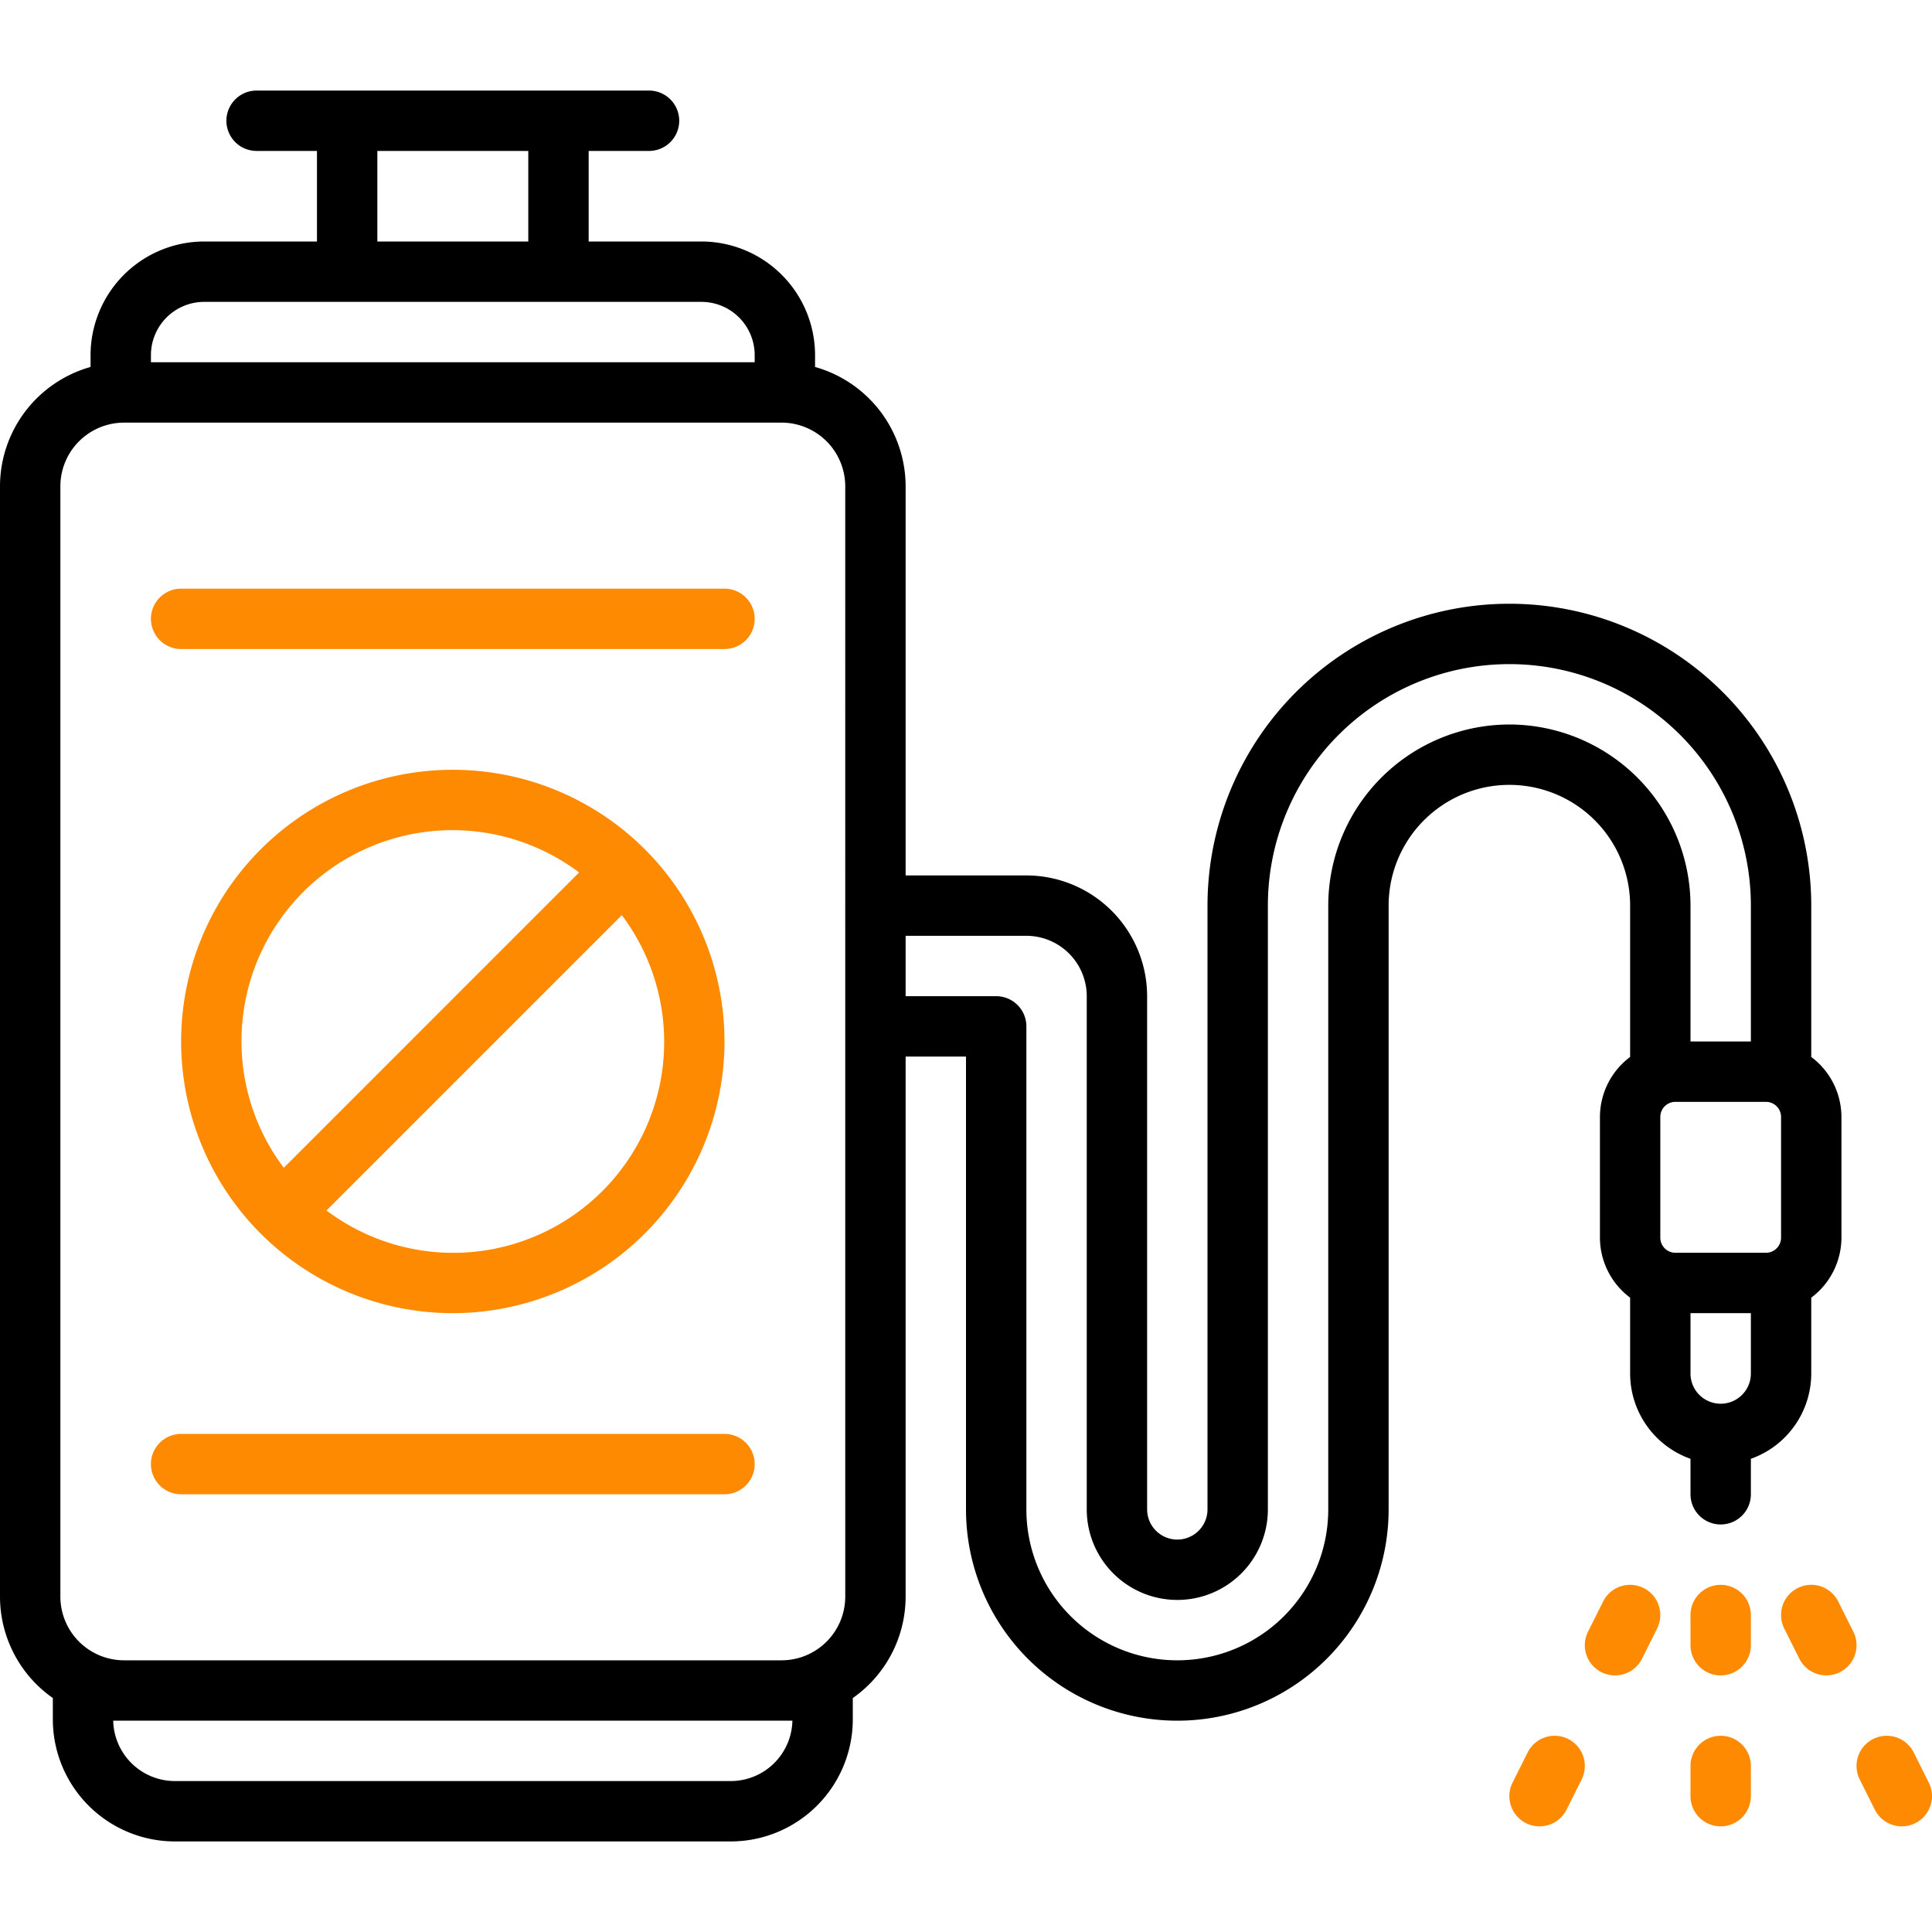
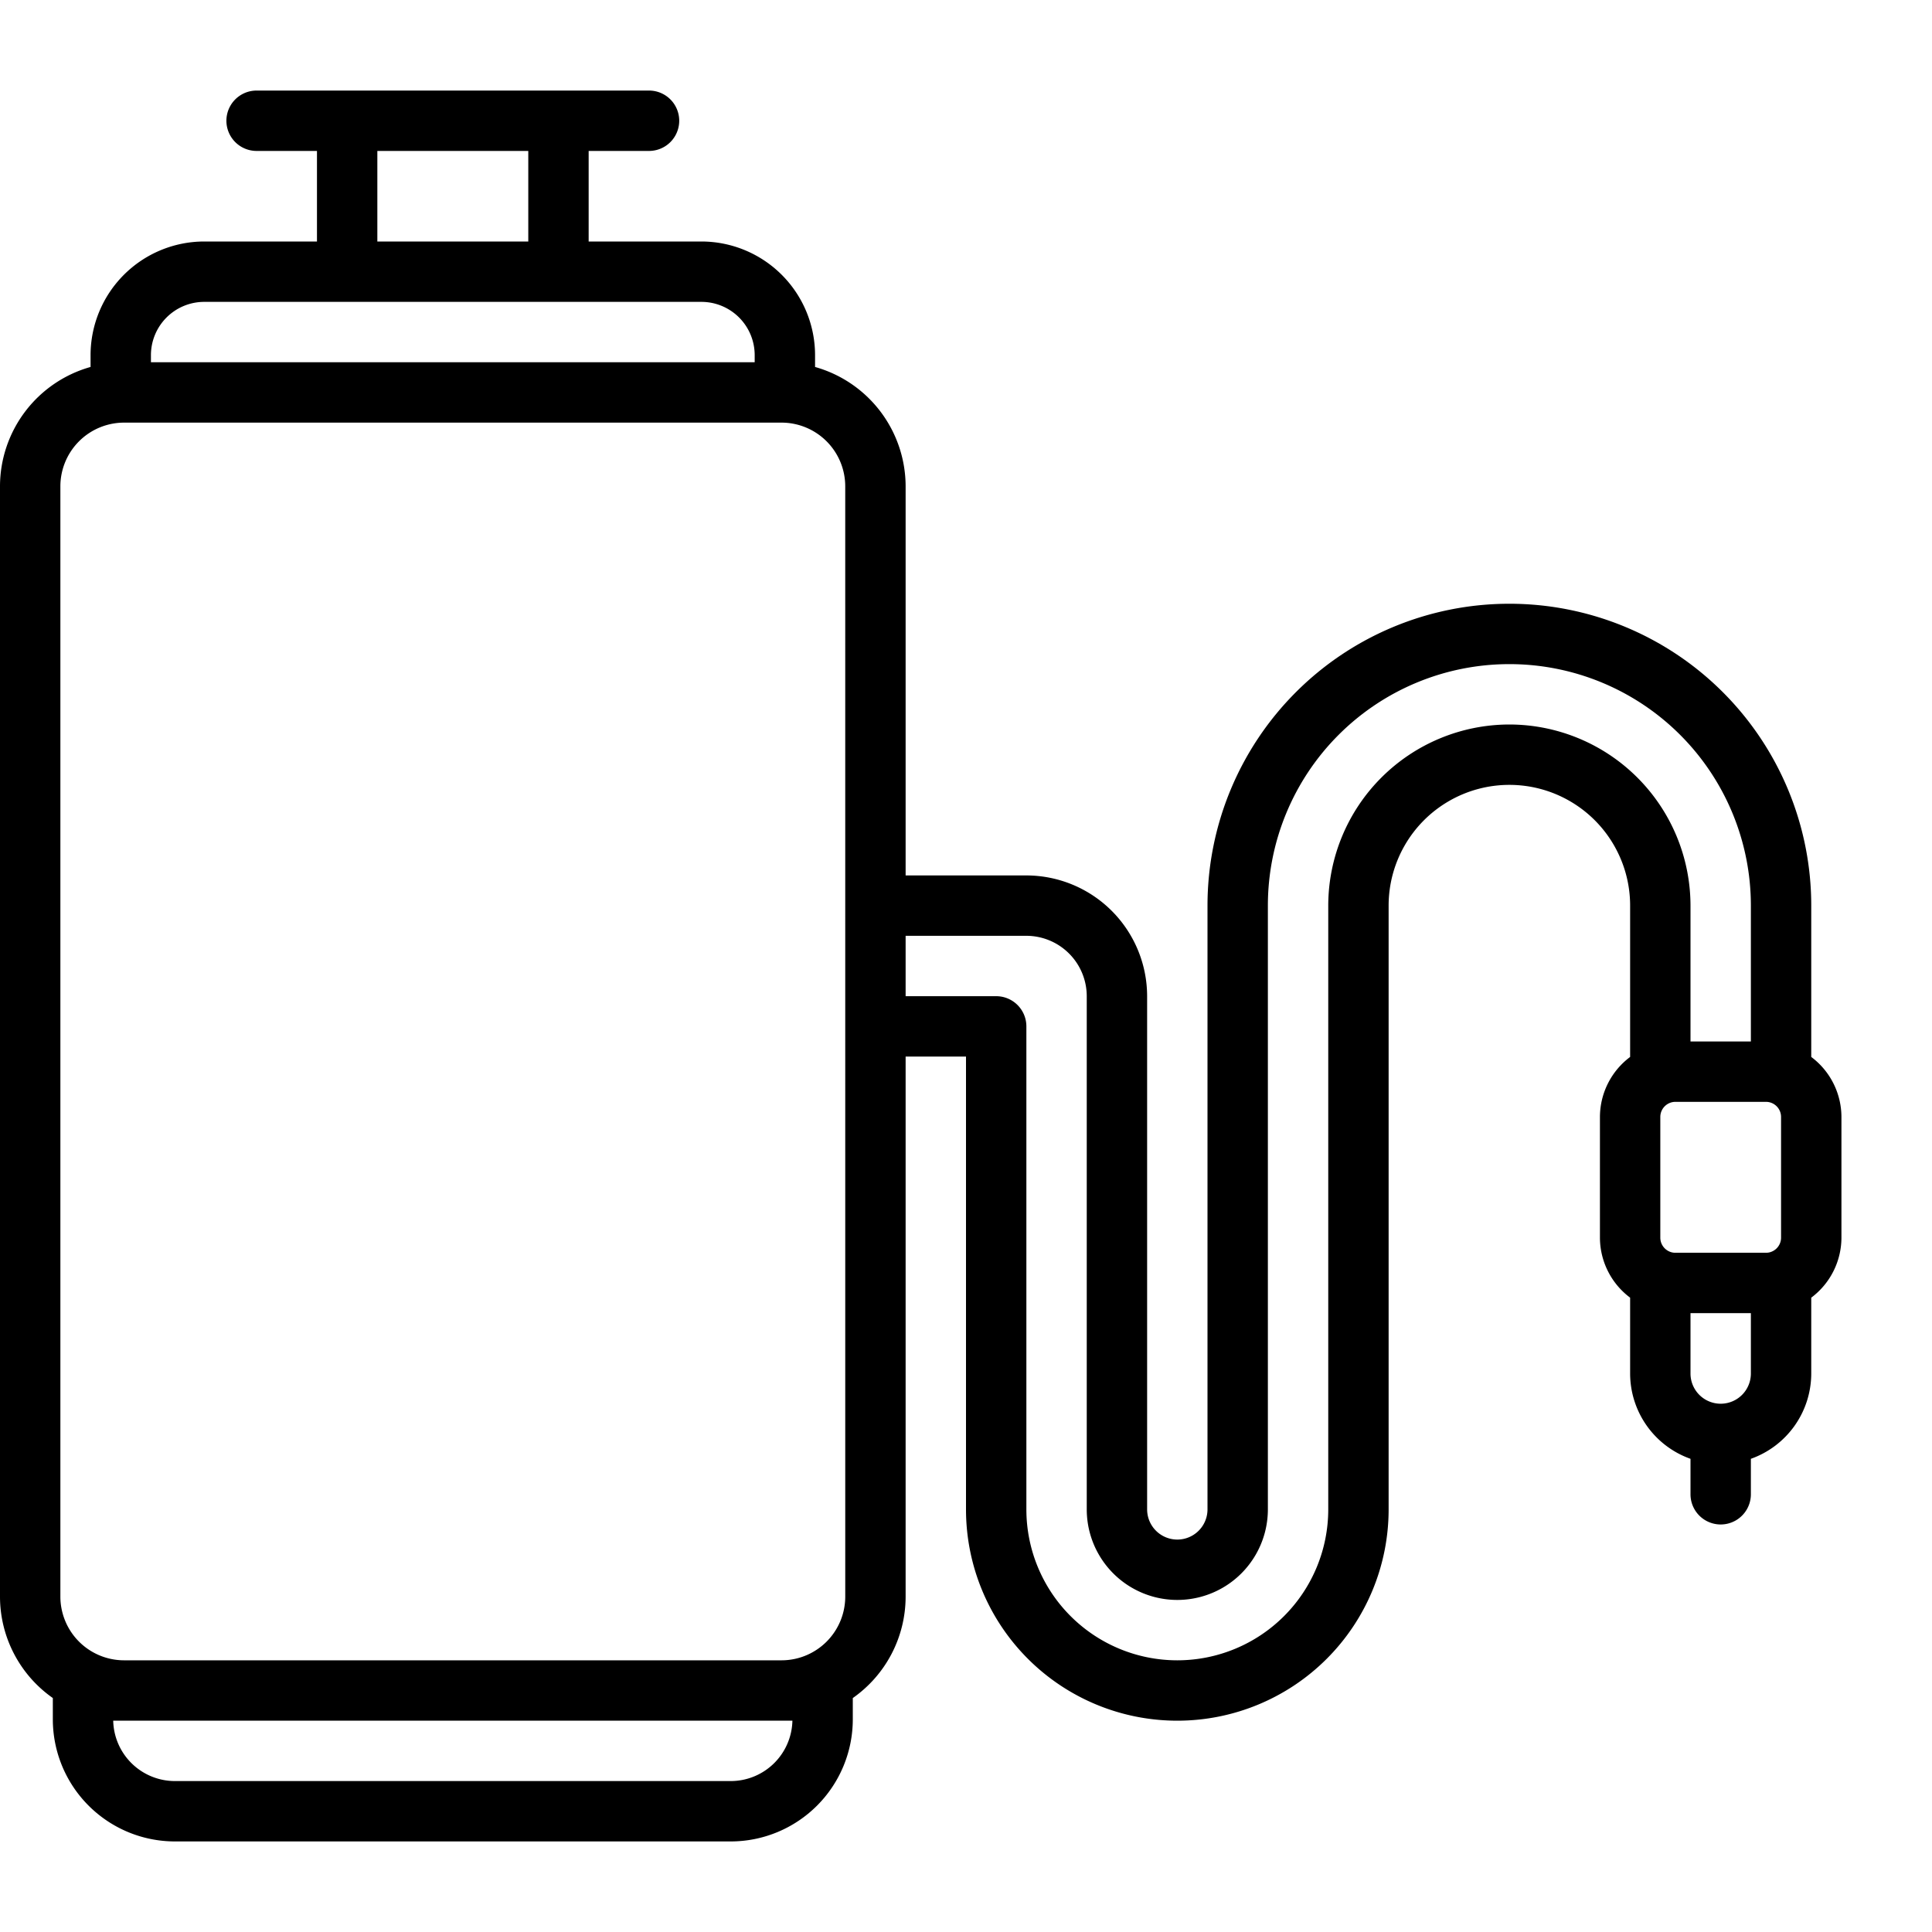
<svg xmlns="http://www.w3.org/2000/svg" id="SvgjsSvg1047" width="288" height="288" version="1.1">
  <defs id="SvgjsDefs1048" />
  <g id="SvgjsG1049">
    <svg viewBox="0 0 128 128" width="288" height="288">
-       <path d="M48 69a18 18 0 1 0-18 18A18.021 18.021 0 0 0 48 69Zm-32 0A13.973 13.973 0 0 1 38.368 57.803L18.803 77.369A13.908 13.908 0 0 1 16 69Zm25.197-8.369A13.973 13.973 0 0 1 21.631 80.197ZM48 39h-36a2 2 0 1 0 0 4h36a2 2 0 0 0 0-4ZM48 95h-36a2 2 0 1 0 0 4h36a2 2 0 0 0 0-4ZM114 105a2 2 0 0 0-2 2v2a2 2 0 0 0 4 0v-2A2 2 0 0 0 114 105ZM121.789 106.105a2 2 0 1 0-3.578 1.789l1 2a2 2 0 0 0 3.578-1.789ZM126.789 116.105a2 2 0 1 0-3.578 1.789l1 2a2 2 0 0 0 3.578-1.789ZM108.894 105.211a1.999 1.999 0 0 0-2.684.895l-1 2a2 2 0 0 0 3.578 1.789l1-2A2.001 2.001 0 0 0 108.894 105.211ZM103.894 115.211a2 2 0 0 0-2.684.895l-1 2a2 2 0 0 0 3.578 1.789l1-2A2.001 2.001 0 0 0 103.894 115.211ZM114 115a2 2 0 0 0-2 2v2a2 2 0 0 0 4 0v-2A2 2 0 0 0 114 115Z" fill="#fd8a00" class="svgShape color000000-0 selectable" />
      <path d="M120,91V85.974a4.979,4.979,0,0,0,2-3.974V74a4.979,4.979,0,0,0-2-3.974V60a20,20,0,0,0-40,0v40a2,2,0,0,1-4,0V66a8.009,8.009,0,0,0-8-8h-8V32.218a8.226,8.226,0,0,0-6-7.905v-.785A7.536,7.536,0,0,0,46.472,16H39V10h4a2,2,0,0,0,0-4h-26a2,2,0,0,0,0,4h4v6H13.528a7.536,7.536,0,0,0-7.528,7.527v.785a8.226,8.226,0,0,0-6,7.905v73.564a8.208,8.208,0,0,0,3.5,6.718v1.414A8.095,8.095,0,0,0,11.586,122H48.414a8.095,8.095,0,0,0,8.086-8.086V112.5a8.208,8.208,0,0,0,3.5-6.718V70h4v30a14,14,0,0,0,28,0V60a8,8,0,0,1,16,0V70.026a4.979,4.979,0,0,0-2,3.974v8a4.979,4.979,0,0,0,2,3.974V91a6.005,6.005,0,0,0,4,5.65V99a2,2,0,0,0,4,0V96.65A6.005,6.005,0,0,0,120,91Zm-95-81h10v6h-10Zm-15,13.527A3.531,3.531,0,0,1,13.528,20H46.472a3.531,3.531,0,0,1,3.528,3.527V24h-40ZM48.414,118H11.586a4.091,4.091,0,0,1-4.085-4h44.998A4.091,4.091,0,0,1,48.414,118Zm7.586-12.218A4.223,4.223,0,0,1,51.781,110H8.218a4.223,4.223,0,0,1-4.218-4.218V32.218A4.223,4.223,0,0,1,8.218,28H51.781a4.223,4.223,0,0,1,4.218,4.218ZM100,48a12.013,12.013,0,0,0-12,12v40a10,10,0,0,1-20,0V68a2,2,0,0,0-2-2h-6V62h8a4.004,4.004,0,0,1,4,4v34a6,6,0,0,0,12,0V60a16,16,0,0,1,32,0v9h-4V60A12.013,12.013,0,0,0,100,48Zm16,43a2,2,0,0,1-4,0V87h4Zm2-9a1.001,1.001,0,0,1-1,1h-6a1.001,1.001,0,0,1-1-1V74a1.001,1.001,0,0,1,1-1h6a1.001,1.001,0,0,1,1,1Z" fill="#000000" class="svgShape color000000-1 selectable" />
    </svg>
  </g>
</svg>